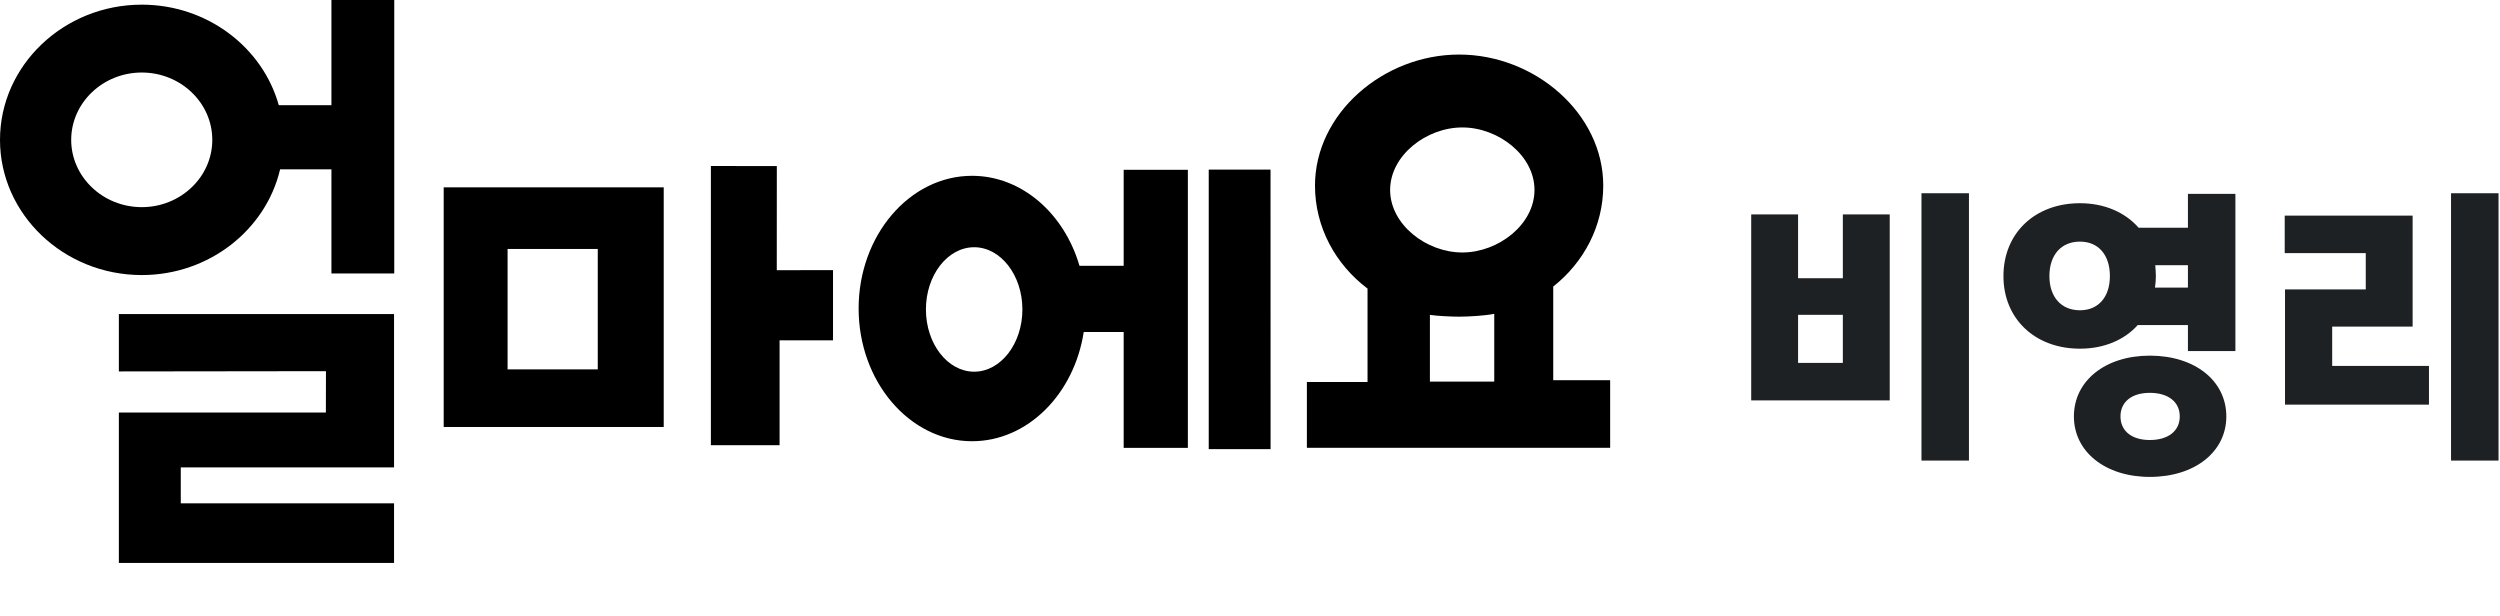
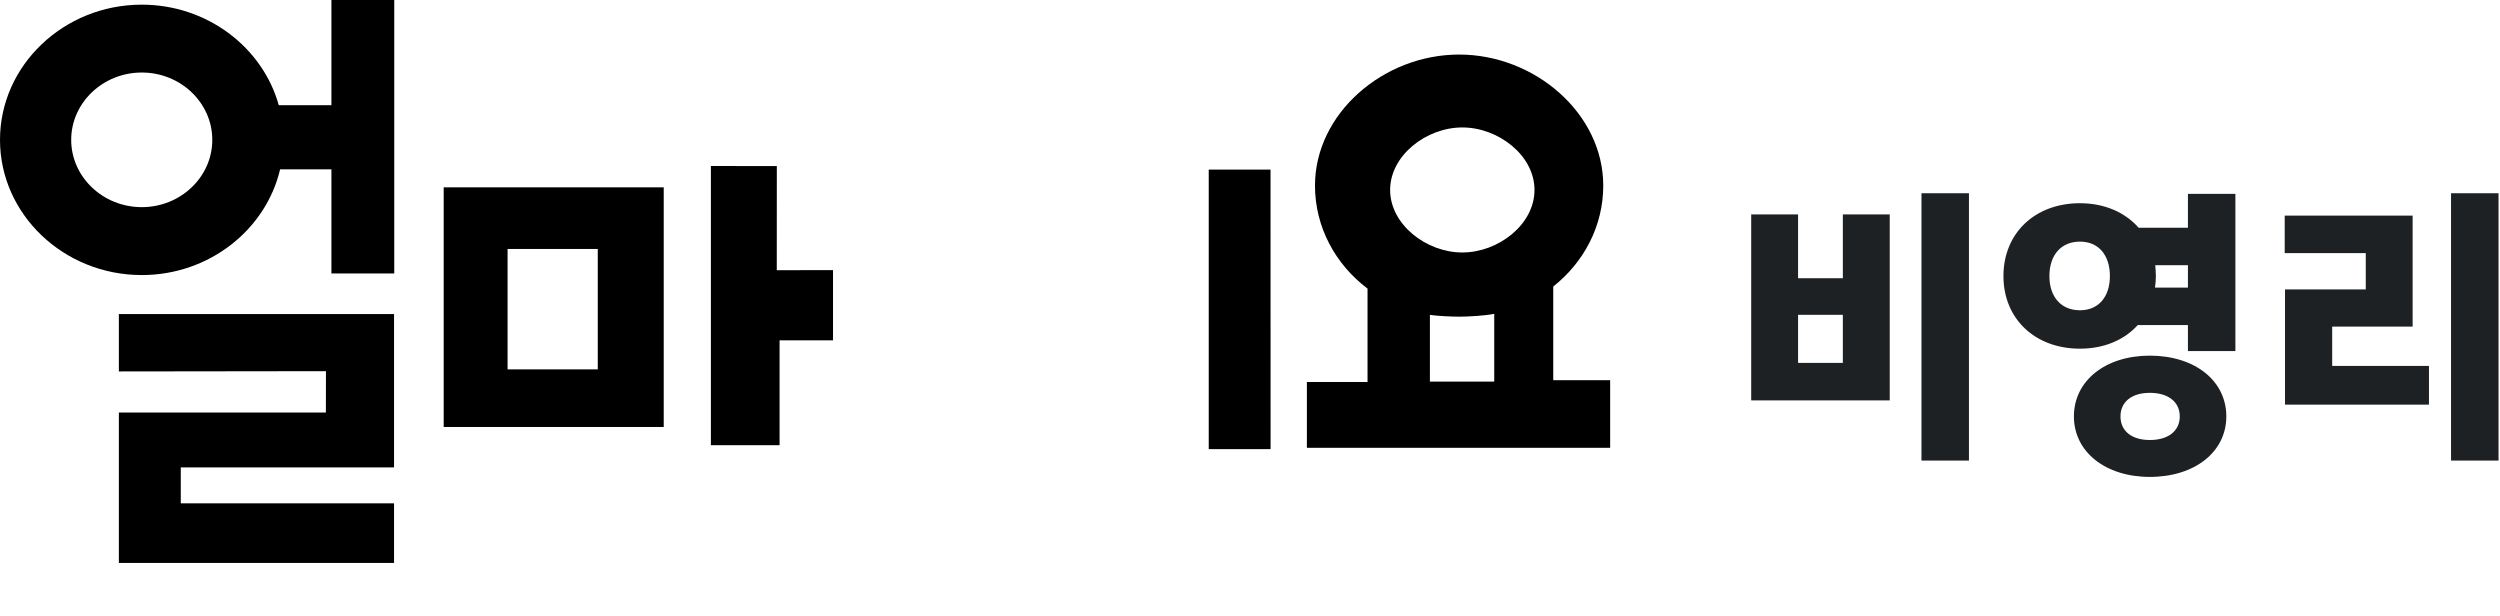
<svg xmlns="http://www.w3.org/2000/svg" width="207" height="51" viewBox="0 0 207 51" fill="none">
  <path d="M189.199 23.963H195.885V20.958H189.174V17.853H199.766V27.043H193.105V30.298H201.118V33.504H189.199V23.963ZM202.946 38.136V16H206.878V38.136H202.946Z" fill="#1E2124" />
  <path d="M172.22 28.871C168.489 28.871 165.885 26.392 165.885 22.861C165.885 19.305 168.489 16.826 172.22 16.826C174.249 16.826 175.951 17.578 177.078 18.855H181.16V16.05H185.091V29.071H181.16V26.918H177.003C175.901 28.145 174.224 28.871 172.22 28.871ZM178.005 39.488C174.324 39.488 171.719 37.41 171.719 34.48C171.719 31.525 174.324 29.447 178.005 29.447C181.736 29.447 184.34 31.525 184.34 34.48C184.34 37.41 181.736 39.488 178.005 39.488ZM178.005 36.433C179.532 36.433 180.484 35.682 180.484 34.48C180.484 33.278 179.532 32.527 178.005 32.527C176.502 32.527 175.576 33.278 175.576 34.48C175.576 35.682 176.502 36.433 178.005 36.433ZM172.22 25.691C173.748 25.691 174.699 24.589 174.699 22.861C174.699 21.108 173.748 20.006 172.22 20.006C170.668 20.006 169.691 21.108 169.691 22.861C169.691 24.589 170.668 25.691 172.22 25.691ZM178.43 23.813H181.16V21.96H178.455C178.48 22.26 178.506 22.561 178.506 22.861C178.506 23.187 178.48 23.512 178.43 23.813Z" fill="#1E2124" />
  <path d="M159.098 16H163.029V38.136H159.098V16ZM145 17.753H148.881V23.037H152.587V17.753H156.469V33.153H145V17.753ZM148.881 26.067V30.048H152.587V26.067H148.881Z" fill="#1E2124" />
  <path d="M36.738 35.354H54.956V15.512H36.738V35.354ZM42.027 20.614H49.495V30.585H42.027V20.614Z" fill="black" />
  <path d="M64.321 13.75L58.861 13.746V36.864H64.549V28.177H68.974V22.367L64.317 22.372L64.321 13.75Z" fill="black" />
  <path d="M9.842 30.755L26.99 30.733L26.982 34.156H9.842V46.609H32.627V41.676H14.968V38.703H32.627V26.003H9.842V30.755Z" fill="black" />
  <path d="M27.442 8.708H23.082C21.749 3.927 17.161 0.386 11.739 0.386C5.276 0.386 0 5.415 0 11.581C0 17.746 5.276 22.775 11.739 22.775C17.324 22.775 22.02 19.018 23.193 14.019H27.442V22.641H32.644V0H27.442V8.708ZM11.739 17.152C8.518 17.152 5.895 14.648 5.895 11.581C5.895 8.513 8.518 6.005 11.739 6.005C14.959 6.005 17.578 8.509 17.578 11.581C17.578 14.653 14.955 17.152 11.739 17.152Z" fill="black" />
  <path d="M128.608 31.488V23.725C131.132 21.73 132.749 18.727 132.749 15.369C132.749 9.394 127.086 4.517 120.813 4.517C114.539 4.517 108.881 9.394 108.881 15.369C108.881 18.822 110.588 21.903 113.232 23.895V31.631H108.21V37.076H133.321V31.483H128.608M123.724 31.596H118.396V26.073C119.007 26.164 120.176 26.22 120.813 26.22C121.625 26.22 122.963 26.138 123.724 25.986V31.601M121.079 20.905C118.091 20.905 115.102 18.584 115.102 15.729C115.102 12.874 118.091 10.552 121.079 10.552C124.068 10.552 127.06 12.874 127.056 15.729C127.056 18.584 124.072 20.905 121.079 20.905Z" fill="black" />
-   <path d="M93.04 22.007H89.381C88.117 17.681 84.604 14.557 80.484 14.557C75.312 14.557 71.094 19.495 71.094 25.543C71.094 31.592 75.316 36.534 80.484 36.534C85.094 36.534 88.942 32.62 89.733 27.492H93.04V37.081H98.355V14.058H93.04V22.007ZM80.661 30.776C78.464 30.776 76.666 28.463 76.666 25.622C76.666 22.779 78.464 20.471 80.661 20.471C82.858 20.471 84.655 22.788 84.655 25.622C84.655 28.455 82.862 30.776 80.661 30.776Z" fill="black" />
  <path d="M100.083 14.045V37.189H105.204L105.2 14.045H100.083Z" fill="black" />
</svg>